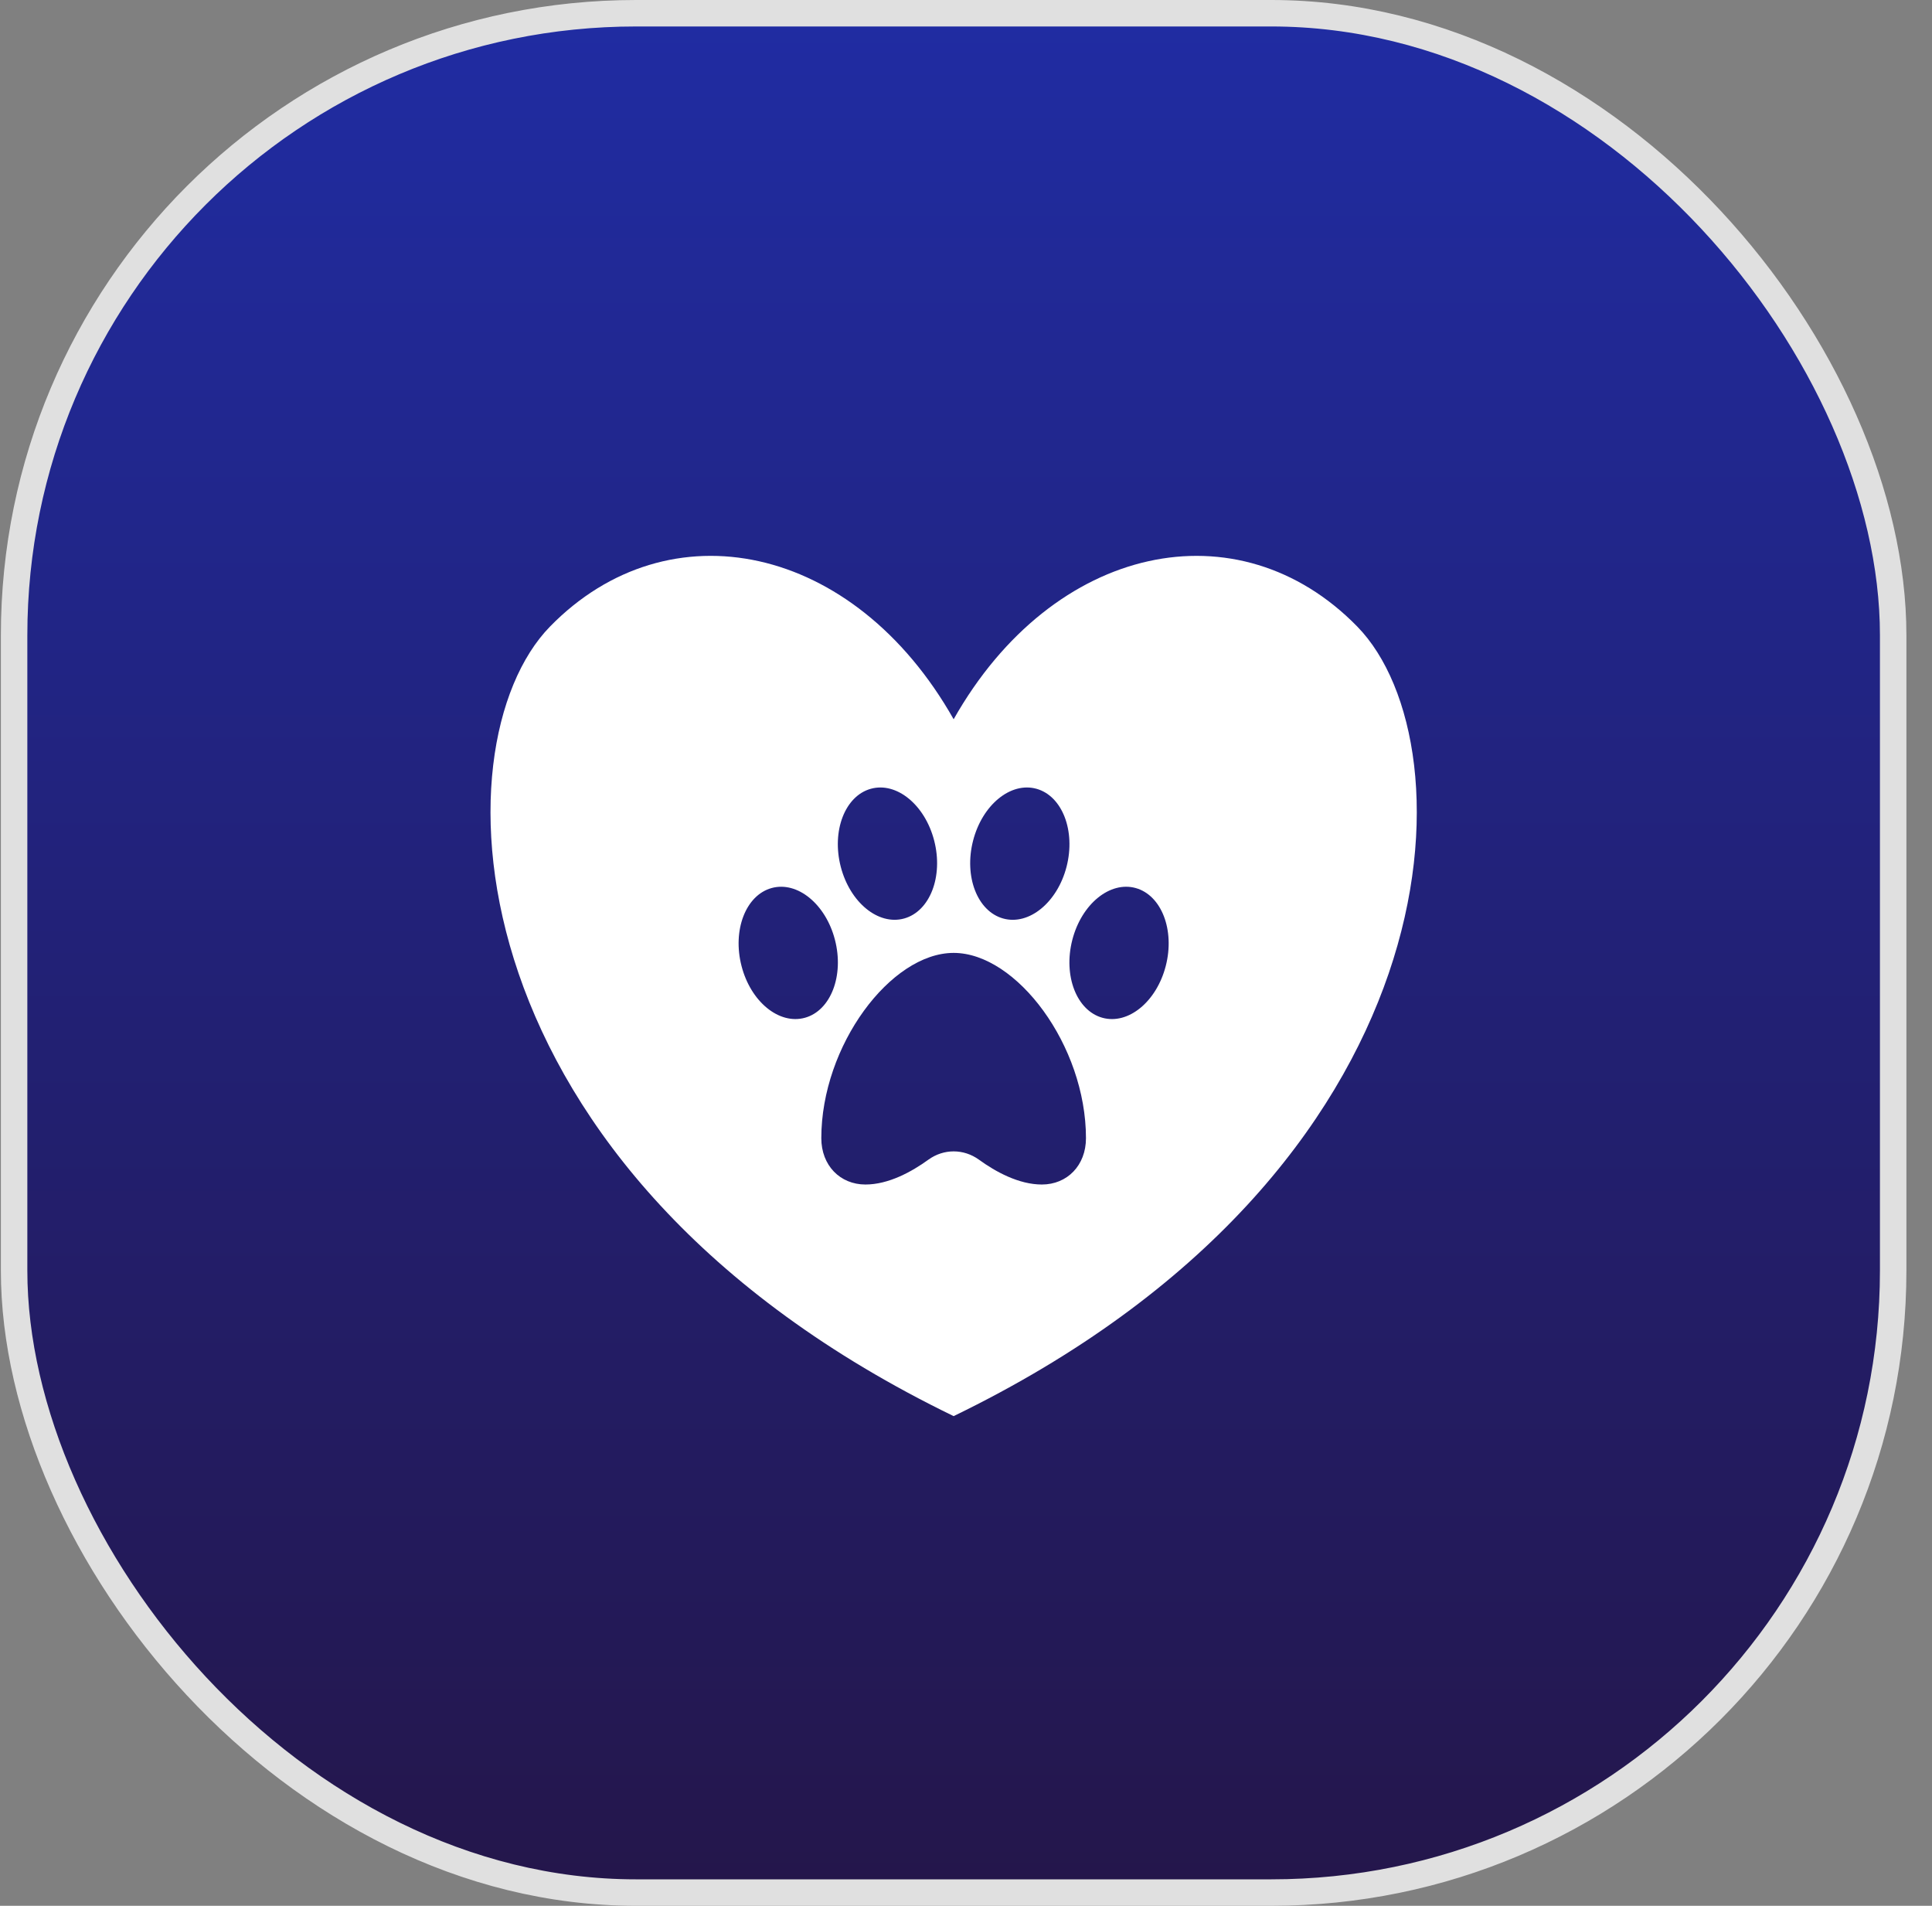
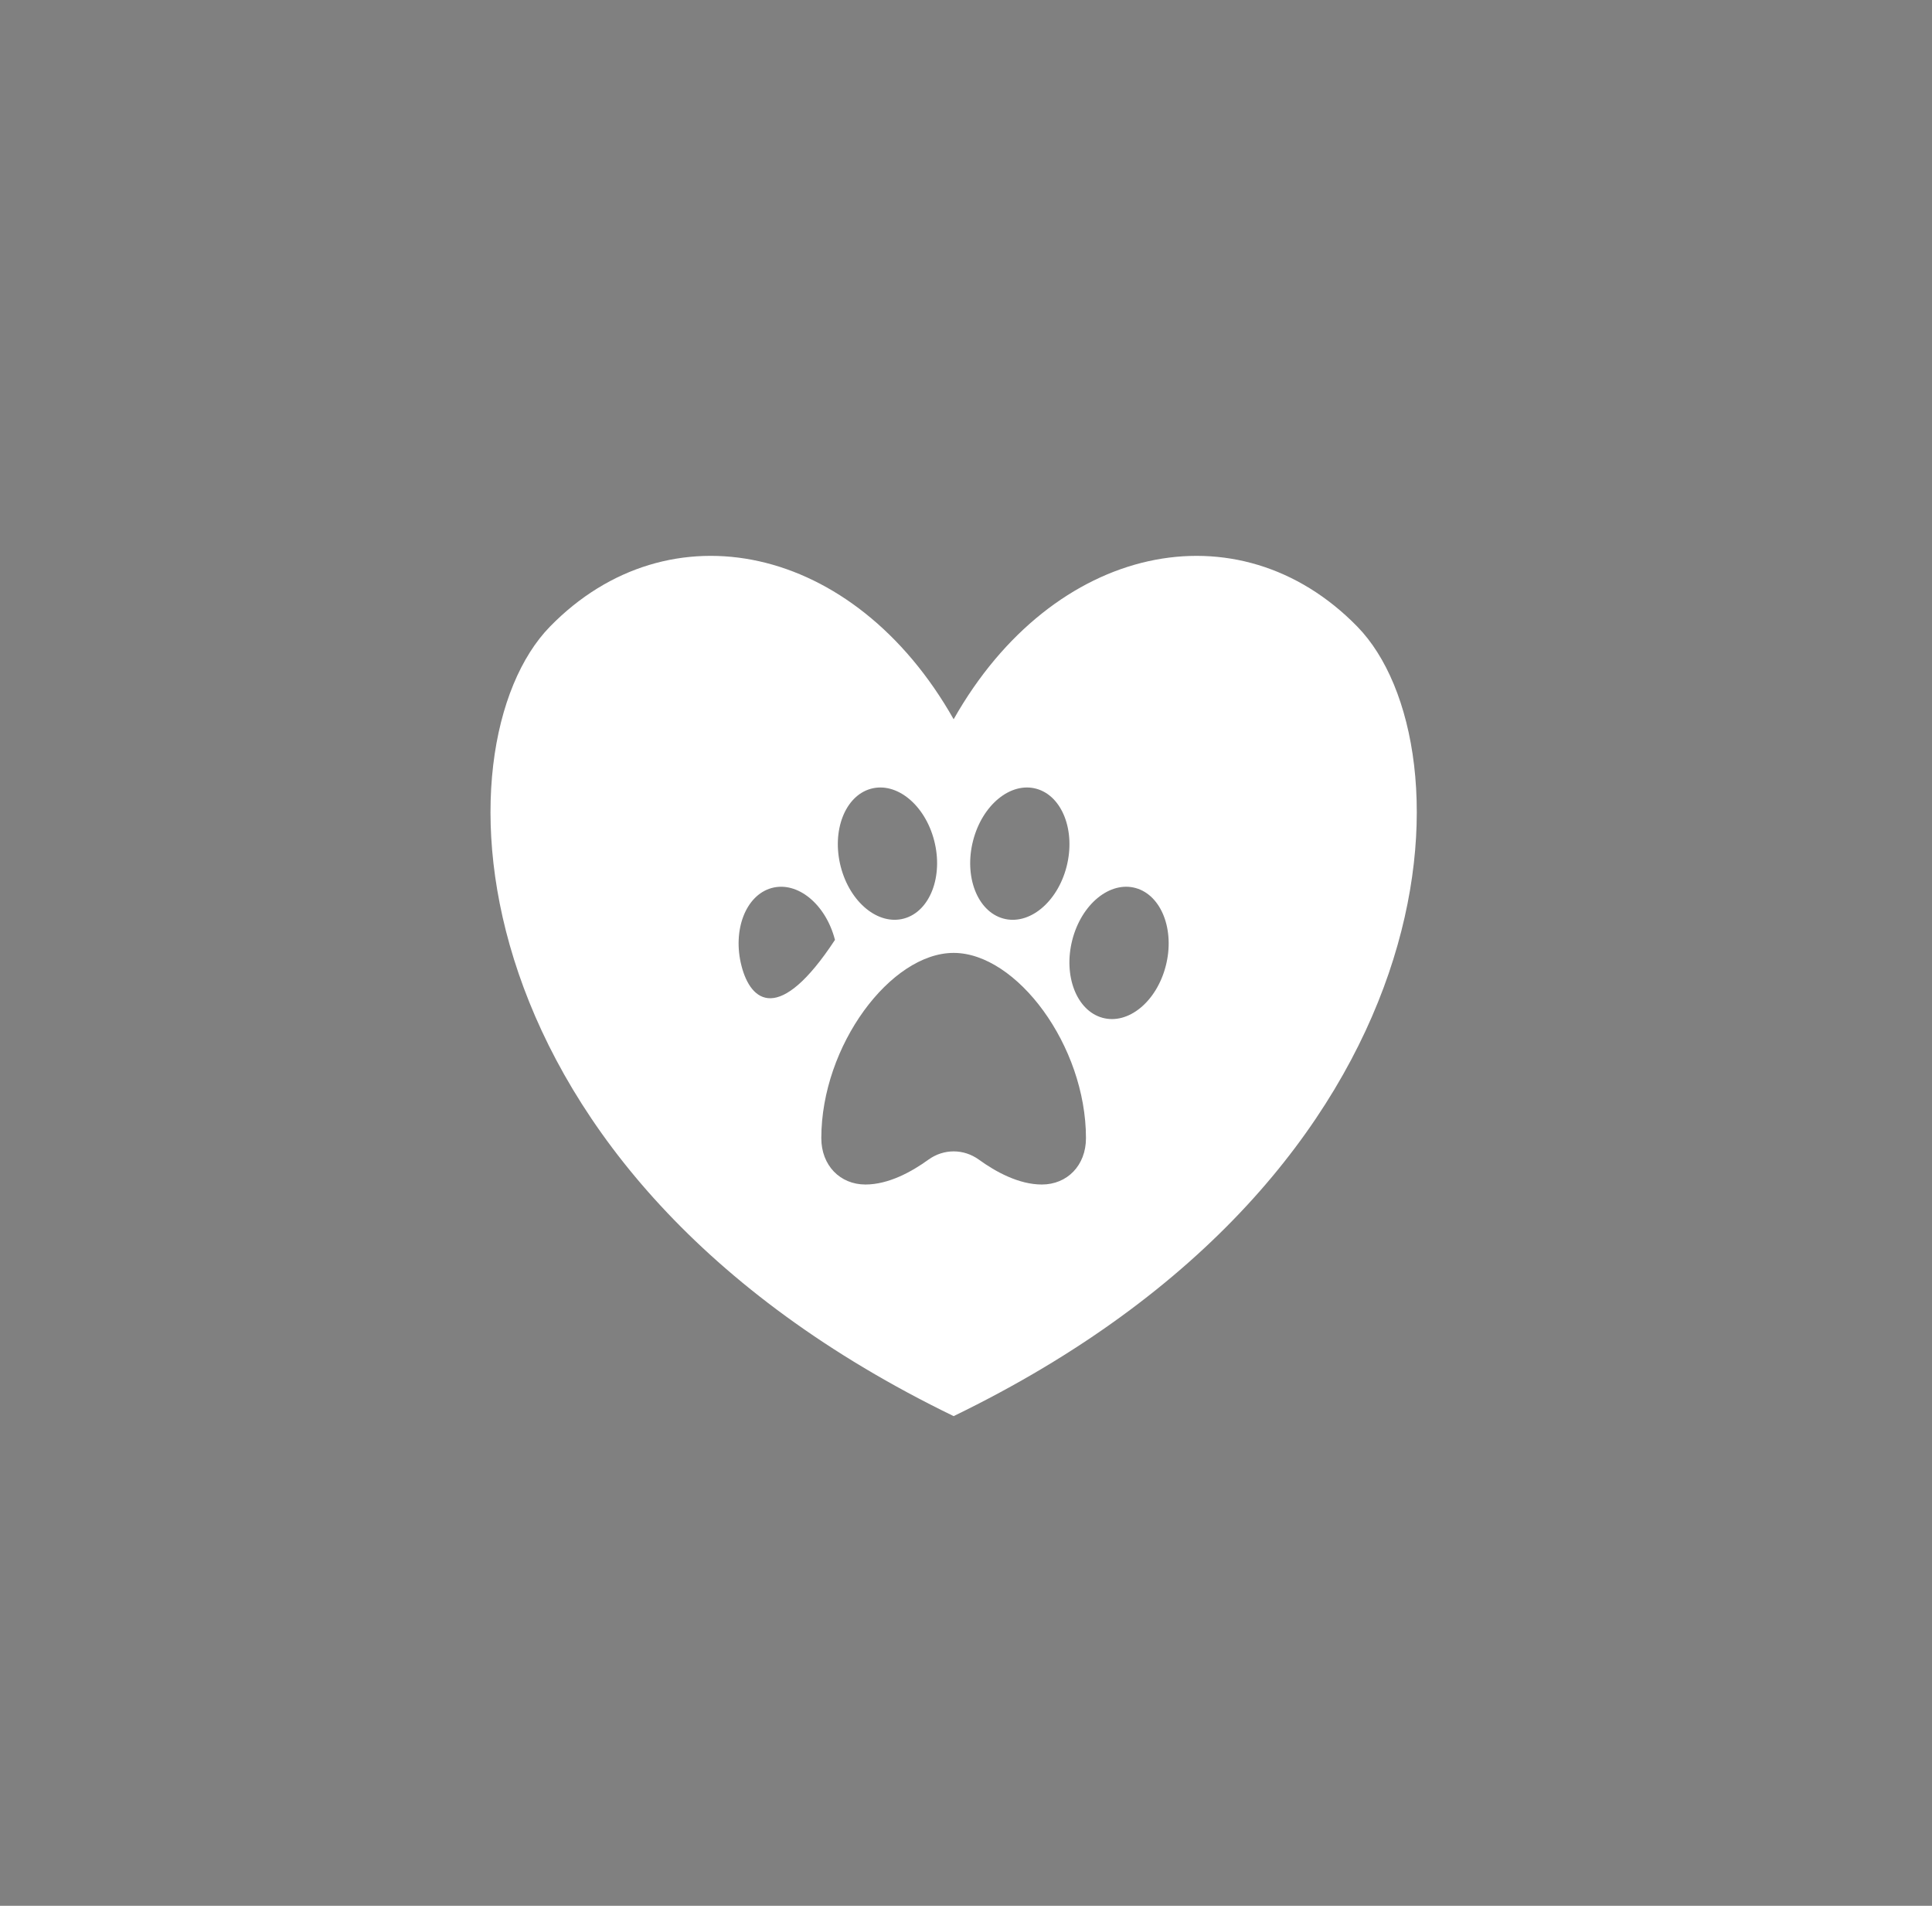
<svg xmlns="http://www.w3.org/2000/svg" width="73" height="72" viewBox="0 0 73 72" fill="none">
  <rect x="0" y="0" width="73" height="72" fill="#808080" stroke="none" />
-   <rect x="0.533" y="0.5" width="71" height="71" rx="23.5" fill="url(#paint0_linear_524_3915)" />
-   <rect x="0.533" y="0.5" width="71" height="71" rx="23.5" stroke="#E0E0E0" />
-   <path d="M51.287 23.674C46.794 19.07 39.794 20.524 36.033 27.173C32.272 20.523 25.272 19.07 20.779 23.674C16.431 28.129 16.884 44.214 36.033 53.5C55.182 44.214 55.636 28.129 51.287 23.674ZM36.768 31.758C37.117 30.404 38.19 29.528 39.164 29.8C40.139 30.073 40.647 31.39 40.3 32.743C39.952 34.095 38.878 34.973 37.903 34.7C36.928 34.428 36.419 33.111 36.768 31.758ZM32.902 29.8C33.877 29.528 34.95 30.405 35.298 31.758C35.647 33.111 35.138 34.429 34.163 34.7C33.188 34.971 32.116 34.095 31.767 32.743C31.418 31.39 31.928 30.071 32.902 29.8ZM28.018 36.493C27.669 35.139 28.178 33.821 29.153 33.55C30.128 33.279 31.201 34.155 31.549 35.508C31.898 36.861 31.39 38.179 30.415 38.45C29.439 38.721 28.366 37.846 28.018 36.493ZM39.367 44.75C38.495 44.75 37.621 44.27 36.988 43.811C36.41 43.394 35.658 43.394 35.08 43.811C34.446 44.27 33.573 44.75 32.7 44.75C31.743 44.75 31.033 44.029 31.033 43C31.033 39.5 33.657 36 36.033 36C38.41 36 41.033 39.5 41.033 43C41.033 44.029 40.323 44.75 39.367 44.75ZM44.048 36.493C43.7 37.846 42.627 38.723 41.652 38.45C40.677 38.178 40.169 36.86 40.517 35.508C40.866 34.154 41.938 33.278 42.913 33.55C43.888 33.823 44.397 35.139 44.048 36.493Z" fill="white" />
+   <path d="M51.287 23.674C46.794 19.07 39.794 20.524 36.033 27.173C32.272 20.523 25.272 19.07 20.779 23.674C16.431 28.129 16.884 44.214 36.033 53.5C55.182 44.214 55.636 28.129 51.287 23.674ZM36.768 31.758C37.117 30.404 38.19 29.528 39.164 29.8C40.139 30.073 40.647 31.39 40.3 32.743C39.952 34.095 38.878 34.973 37.903 34.7C36.928 34.428 36.419 33.111 36.768 31.758ZM32.902 29.8C33.877 29.528 34.95 30.405 35.298 31.758C35.647 33.111 35.138 34.429 34.163 34.7C33.188 34.971 32.116 34.095 31.767 32.743C31.418 31.39 31.928 30.071 32.902 29.8ZM28.018 36.493C27.669 35.139 28.178 33.821 29.153 33.55C30.128 33.279 31.201 34.155 31.549 35.508C29.439 38.721 28.366 37.846 28.018 36.493ZM39.367 44.75C38.495 44.75 37.621 44.27 36.988 43.811C36.41 43.394 35.658 43.394 35.08 43.811C34.446 44.27 33.573 44.75 32.7 44.75C31.743 44.75 31.033 44.029 31.033 43C31.033 39.5 33.657 36 36.033 36C38.41 36 41.033 39.5 41.033 43C41.033 44.029 40.323 44.75 39.367 44.75ZM44.048 36.493C43.7 37.846 42.627 38.723 41.652 38.45C40.677 38.178 40.169 36.86 40.517 35.508C40.866 34.154 41.938 33.278 42.913 33.55C43.888 33.823 44.397 35.139 44.048 36.493Z" fill="white" />
  <defs>
    <linearGradient id="paint0_linear_524_3915" x1="36.033" y1="0" x2="36.033" y2="72" gradientUnits="userSpaceOnUse">
      <stop stop-color="#202CA3" />
      <stop offset="1" stop-color="#24164A" />
    </linearGradient>
  </defs>
</svg>